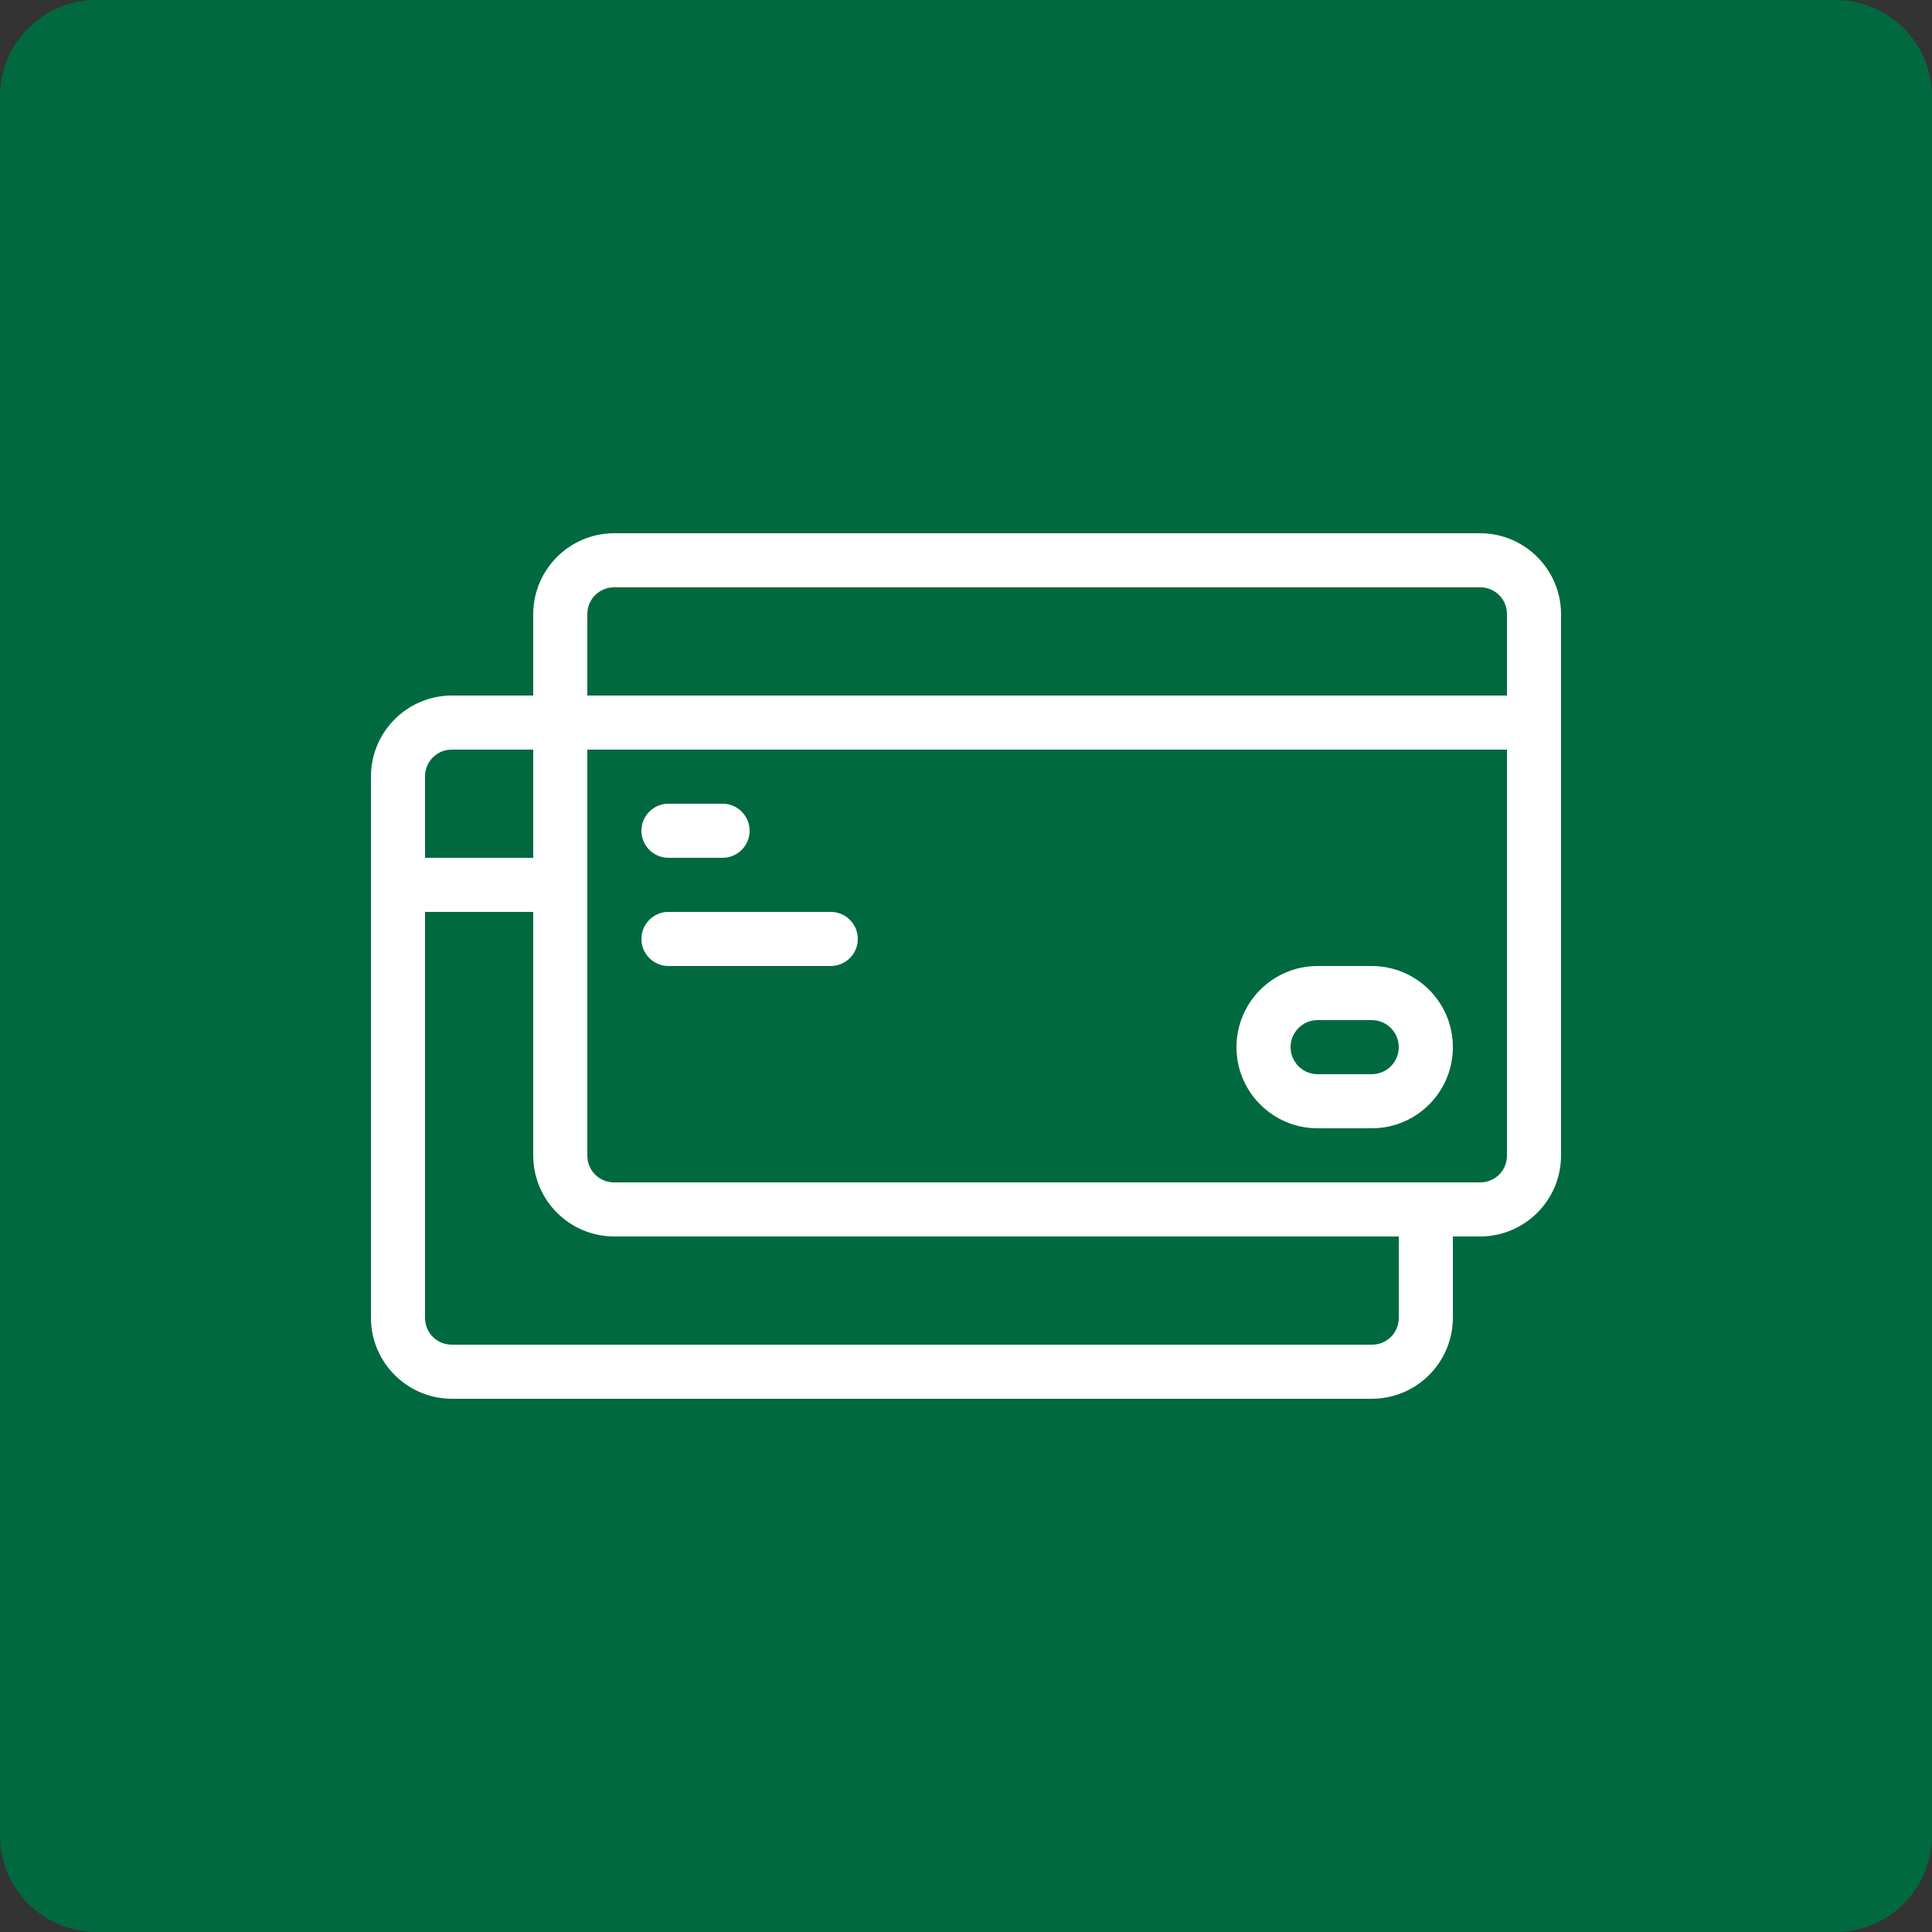
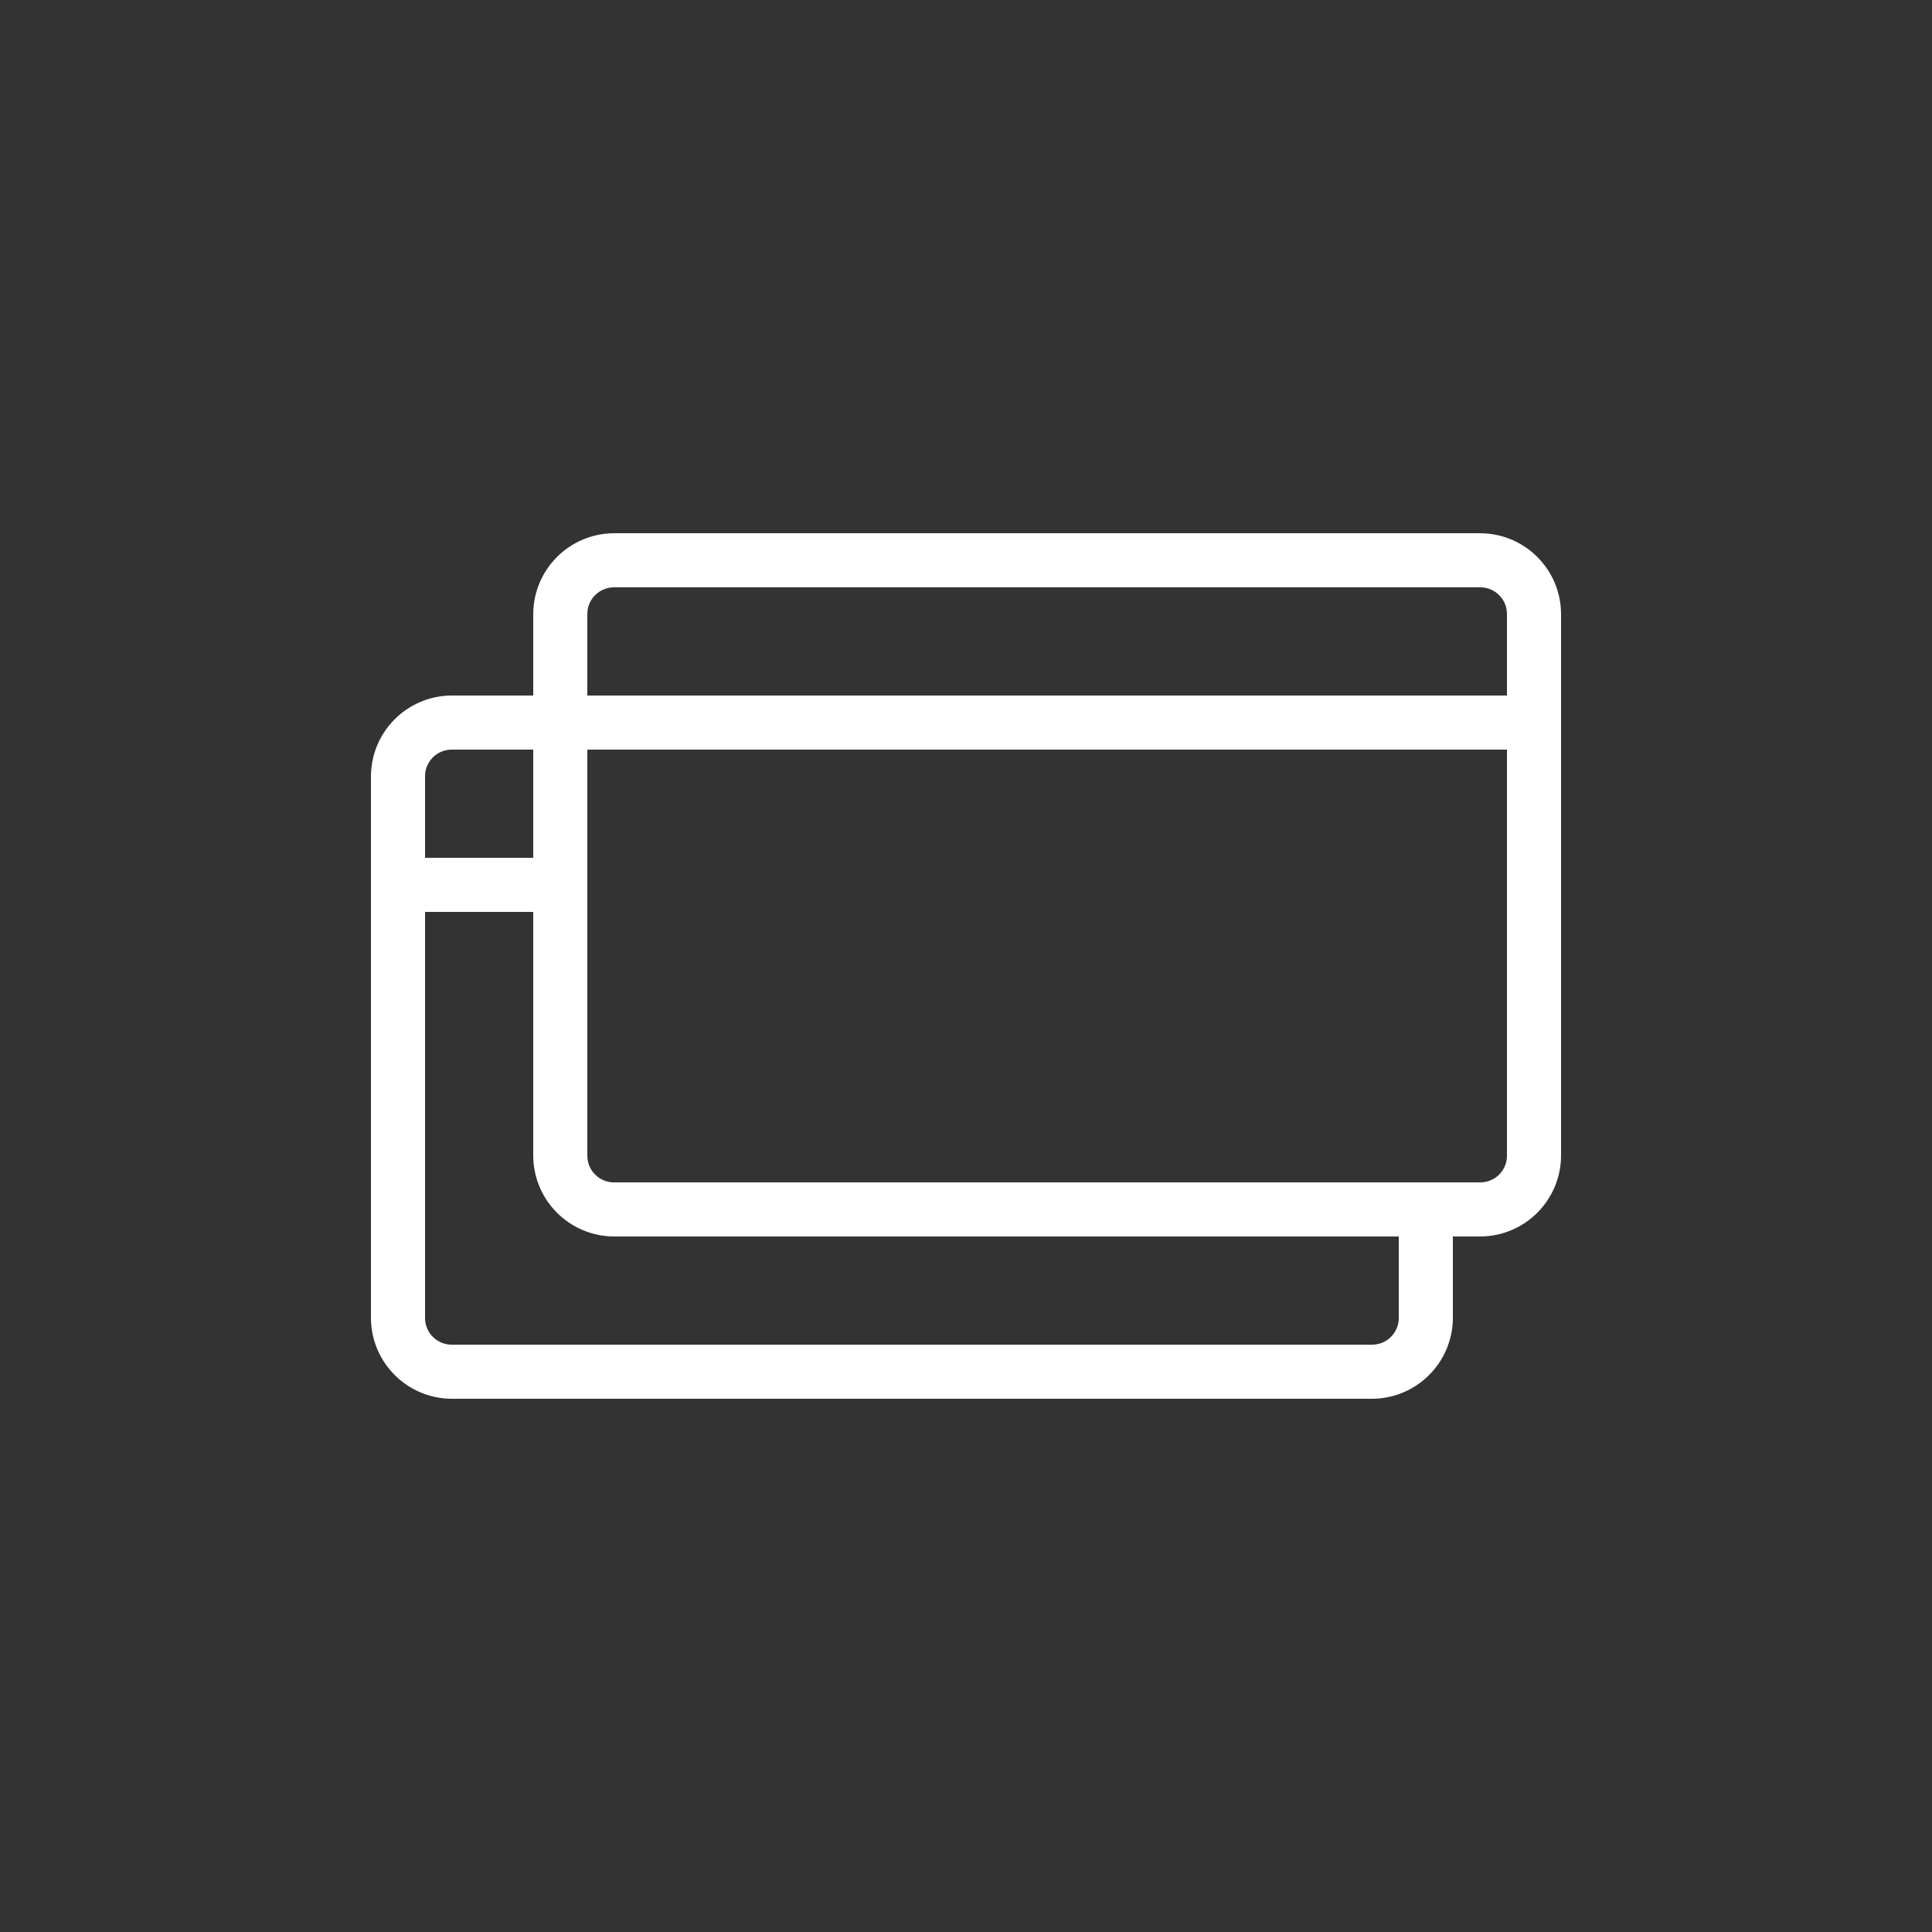
<svg xmlns="http://www.w3.org/2000/svg" width="40" height="40" viewBox="0 0 40 40" fill="none">
  <rect x="0" y="0" width="40" height="40" fill="#333333" stroke="none" />
-   <path d="M0 2C0 0.895 0.895 0 2 0H38C39.105 0 40 0.895 40 2V38C40 39.105 39.105 40 38 40H2C0.895 40 0 39.105 0 38V2Z" fill="#006940" />
  <path d="M30.648 11.04H12.712C11.79 11.044 11.044 11.79 11.04 12.712V14.4H9.352C8.43 14.404 7.684 15.15 7.68 16.072V27.288C7.684 28.21 8.43 28.956 9.352 28.96H28.408C29.329 28.956 30.076 28.21 30.08 27.288V25.6H30.648C31.57 25.596 32.316 24.85 32.32 23.928V12.712C32.316 11.79 31.57 11.044 30.648 11.04ZM12.712 12.16H30.648C30.953 12.16 31.2 12.407 31.2 12.712V14.4H12.16V12.712C12.16 12.407 12.407 12.16 12.712 12.16ZM9.352 15.52H11.04V17.76H8.8V16.072C8.8 15.767 9.047 15.52 9.352 15.52ZM28.96 27.288C28.96 27.593 28.713 27.84 28.408 27.84H9.352C9.047 27.84 8.8 27.593 8.8 27.288V18.88H11.04V23.928C11.044 24.85 11.79 25.596 12.712 25.6H28.96V27.288H28.96ZM30.648 24.48H12.712C12.407 24.48 12.16 24.233 12.16 23.928V15.52H31.2V23.928C31.2 24.233 30.953 24.48 30.648 24.48Z" fill="white" />
-   <path d="M28.4 20H27.28C26.352 20 25.6 20.752 25.6 21.68C25.6 22.608 26.352 23.36 27.28 23.36H28.4C29.328 23.36 30.08 22.608 30.08 21.68C30.08 20.752 29.328 20 28.4 20ZM28.4 22.24H27.28C26.971 22.24 26.72 21.989 26.72 21.68C26.72 21.371 26.971 21.12 27.28 21.12H28.4C28.709 21.12 28.96 21.371 28.96 21.68C28.96 21.989 28.709 22.24 28.4 22.24Z" fill="white" />
-   <path d="M13.84 17.76H14.96C15.269 17.76 15.52 17.509 15.52 17.2C15.52 16.891 15.269 16.64 14.96 16.64H13.84C13.53 16.64 13.28 16.891 13.28 17.2C13.28 17.509 13.53 17.76 13.84 17.76Z" fill="white" />
-   <path d="M17.2 18.88H13.84C13.53 18.88 13.28 19.131 13.28 19.44C13.28 19.749 13.53 20 13.84 20H17.2C17.509 20 17.76 19.749 17.76 19.44C17.76 19.131 17.509 18.88 17.2 18.88Z" fill="white" />
</svg>